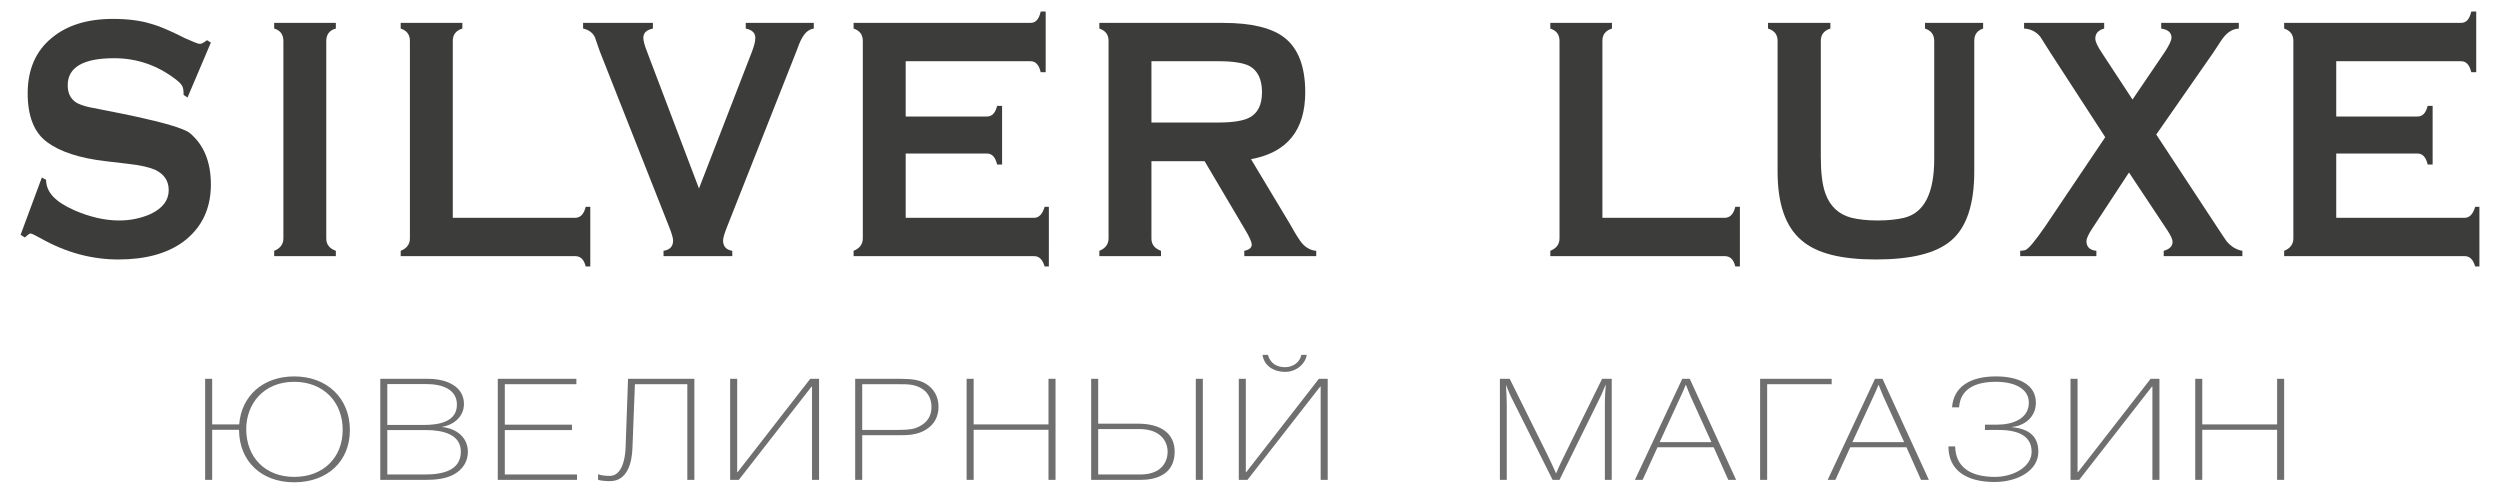
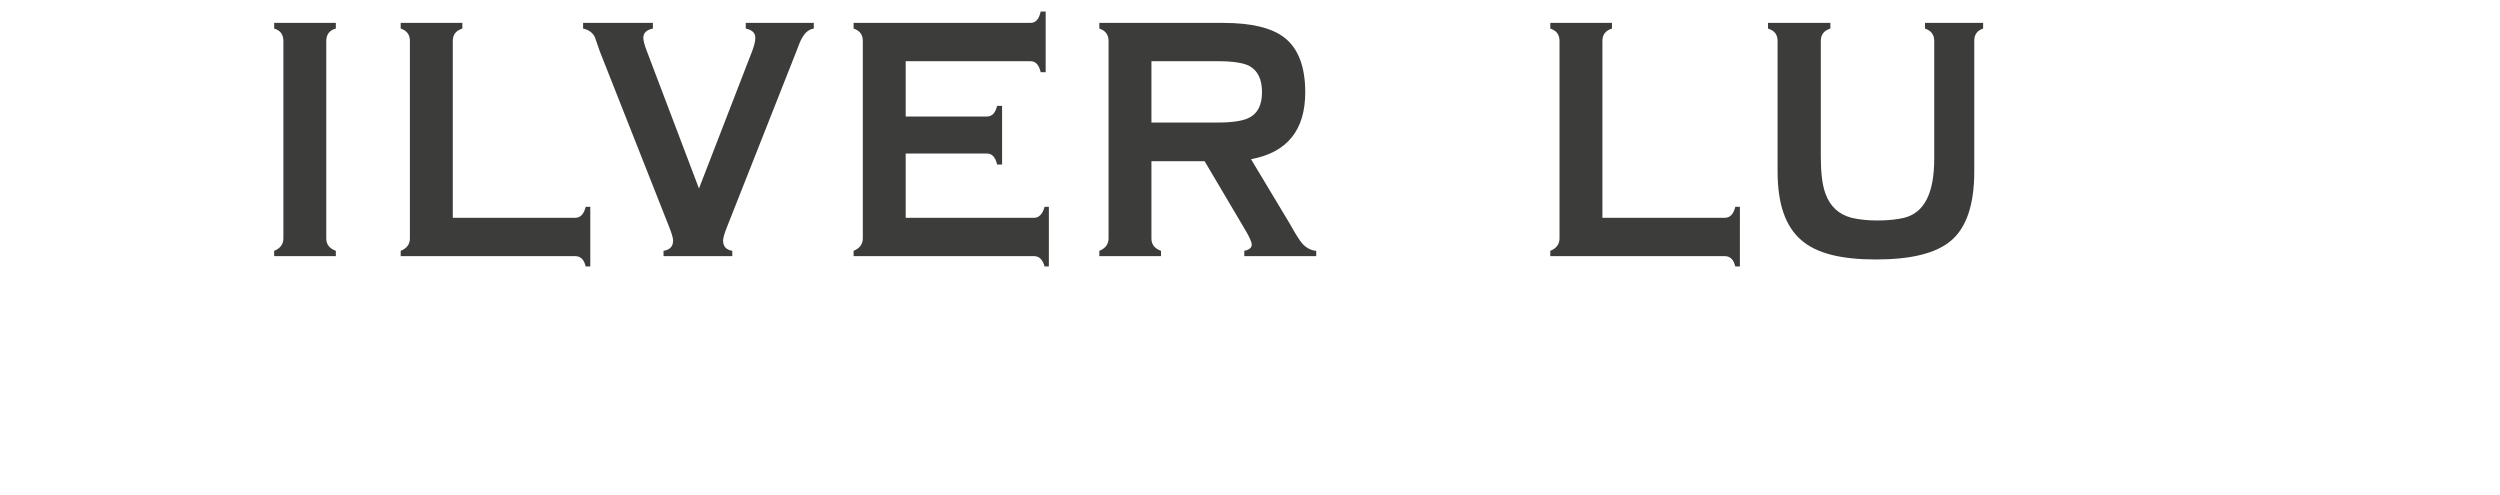
<svg xmlns="http://www.w3.org/2000/svg" version="1.1" id="Layer_1" x="0px" y="0px" width="1015px" height="201px" viewBox="0 0 1015 201" enable-background="new 0 0 1015 201" xml:space="preserve">
-   <path fill="#706F6F" d="M927.363,153.802h-2.859v18.497H894.12v-18.497h-2.859v41.028h2.859v-20.341h30.384v20.341h2.859V153.802z   M873.874,194.829h2.859v-41.028h-3.59L843.69,191.66h-0.199v-37.858h-2.859v41.028h3.524l29.519-37.858h0.199V194.829z   M827.566,183.42c0-6.511-4.056-9.335-10.637-9.969v-0.115c4.986-0.461,9.64-3.976,9.64-9.853c0-7.433-7.114-10.661-16.222-10.661  c-9.906,0-17.153,3.803-17.818,12.562h2.859c0.532-7.549,6.649-10.372,14.959-10.372c7.313,0,13.364,2.651,13.364,8.471  c0,6.511-6.516,8.931-12.898,8.931h-4.92v2.189c0.731-0.057,4.189-0.057,4.92-0.057c7.247-0.058,14.028,1.671,14.028,8.874  c0,6.166-7.513,10.199-14.893,10.199c-9.84,0-15.956-3.861-16.156-12.389h-2.726c0,9.911,7.513,14.463,18.749,14.463  C818.923,195.694,827.566,191.199,827.566,183.42z M773.08,179.502h-21.009l8.843-19.188c0.665-1.383,1.197-2.766,1.795-4.149  c0.599,1.383,1.13,2.997,1.729,4.322L773.08,179.502z M764.305,153.802h-3.058l-19.214,41.028h3.125l6.05-13.253h22.804  l5.917,13.253h3.192L764.305,153.802z M743.66,155.992v-2.19h-29.055v41.028h2.859v-38.838H743.66z M694.825,179.502h-21.009  l8.842-19.188c0.665-1.383,1.197-2.766,1.795-4.149c0.599,1.383,1.13,2.997,1.729,4.322L694.825,179.502z M686.049,153.802h-3.059  l-19.214,41.028h3.125l6.05-13.253h22.804l5.917,13.253h3.192L686.049,153.802z M654.368,153.802h-3.922  c-4.454,9.047-15.358,31.232-15.358,31.232c-2.128,4.264-3.324,7.203-3.324,7.203s-1.396-3.285-3.724-8.009  c0,0-11.036-22.185-15.092-30.425h-3.989v41.028h2.792v-30.713c0-2.651-0.199-5.244-0.332-7.894  c0.731,1.729,1.329,3.457,2.194,5.128l16.754,33.479h2.792l16.688-33.882c0.798-1.556,1.33-3.285,2.128-4.841  c-0.266,2.708-0.399,5.301-0.399,8.009v30.713h2.792V153.802z M536.189,194.829h2.859v-41.028h-3.59l-29.453,37.858h-0.199v-37.858  h-2.859v41.028h3.524l29.519-37.858h0.199V194.829z M530.538,144.064h-2.194c-0.532,2.939-3.324,5.013-6.582,5.013  c-2.925,0-5.917-1.153-6.981-5.013h-2.194c0.599,4.322,4.321,6.915,9.241,6.915C526.283,150.978,530.006,147.751,530.538,144.064z   M462.556,174.2c8.577,0,11.502,4.956,11.502,9.22c0,3.054-1.596,9.22-11.103,9.22h-17.086V174.2H462.556z M463.155,194.829  c5.385,0,13.762-1.671,13.762-11.467c0-7.203-5.385-11.352-14.826-11.352h-16.222v-18.209h-2.859v41.028H463.155z M485.493,194.829  h2.859v-41.028h-2.859V194.829z M428.548,153.802h-2.859v18.497h-30.384v-18.497h-2.859v41.028h2.859v-20.341h30.384v20.341h2.859  V153.802z M350.061,155.992h15.092c3.324,0,5.984,0,8.842,1.613c2.726,1.556,4.189,4.264,4.189,7.664  c0,3.572-1.662,6.223-4.986,7.894c-2.061,1.037-3.989,1.383-8.444,1.383h-14.693V155.992z M347.202,153.802v41.028h2.859v-18.151  h16.355c4.189,0,7.18-0.749,9.707-2.363c3.258-2.074,4.92-5.244,4.92-9.162c0-4.091-1.861-7.433-5.319-9.45  c-2.393-1.383-5.119-1.902-10.106-1.902H347.202z M329.682,194.829h2.859v-41.028h-3.59l-29.453,37.858h-0.199v-37.858h-2.859  v41.028h3.524l29.52-37.858h0.199V194.829z M279.052,194.829h2.859v-41.028h-26.927l-0.997,28.005  c-0.134,4.322-1.463,11.409-6.383,11.409c-1.396,0-3.523-0.115-4.787-0.692v2.305c1.064,0.346,3.391,0.519,4.787,0.519  c7.313,0,8.976-7.779,9.175-13.542l0.997-25.815h21.275V194.829z M234.008,153.802h-31.913v41.028h32.178v-2.19h-29.319v-18.036  h27.259v-2.189h-27.259v-16.423h29.054V153.802z M157.249,174.603h15.624c6.848,0,14.228,1.671,14.228,8.759  c0,7.721-7.446,9.277-14.627,9.277h-15.225V174.603z M157.249,155.934h15.824c6.516,0,12.433,2.132,12.433,8.355  c0,6.973-7.313,8.24-13.364,8.24h-14.893V155.934z M154.391,153.802v41.028h18.284c3.989,0,8.311-0.346,11.768-2.305  c3.59-2.074,5.519-5.301,5.519-9.104c0-5.705-4.454-9.508-10.704-10.084c5.452-0.864,9.108-4.552,9.108-9.335  c0-7.088-6.981-10.199-14.493-10.199H154.391z M119.452,155.012c11.635,0,19.68,7.952,19.68,19.476  c0,11.41-7.978,19.131-19.68,19.131c-11.635,0-19.48-7.837-19.48-19.419C99.971,164.116,106.886,155.012,119.452,155.012z   M119.452,152.822c-12.566,0-21.408,7.779-22.339,19.477h-10.97v-18.497h-2.859v41.028h2.859v-20.341h10.903  c0.067,12.792,9.042,21.321,22.406,21.321c13.496,0,22.605-8.528,22.605-21.205C142.057,161.696,132.815,152.822,119.452,152.822z" />
-   <path fill="#3C3C3B" d="M85.622,74.908c0-9.199-2.878-16.099-8.489-20.834c-5.036-4.194-38.128-9.876-40.862-10.552  c-2.446-0.541-4.172-1.218-5.324-1.894c-2.302-1.488-3.453-3.788-3.453-7.035c0-7.306,6.331-10.958,18.848-10.958  c9.209,0,17.409,2.841,24.747,8.388c3.021,2.3,3.453,3.112,3.453,6.494l1.582,1.083l9.496-22.322L84.04,16.33  c-1.295,0.947-2.158,1.488-2.878,1.488c-0.719,0-2.734-0.812-6.043-2.3c-2.158-1.083-4.316-2.165-6.475-3.112  c-2.446-1.082-4.748-2.029-7.194-2.706c-4.316-1.353-9.496-2.029-15.539-2.029c-10.504,0-18.705,2.571-24.892,7.711  c-6.474,5.276-9.783,12.852-9.783,22.457c0,9.335,2.59,15.964,7.913,19.887c5.324,3.923,13.237,6.494,23.74,7.711l9.208,1.082  c5.036,0.541,8.776,1.488,10.935,2.435c3.597,1.758,5.468,4.464,5.468,8.252c0,4.059-2.446,7.306-7.194,9.605  c-3.884,1.759-8.201,2.706-12.949,2.706c-5.899,0-12.086-1.488-18.273-4.194c-7.625-3.382-11.366-7.305-11.366-12.311l-1.727-0.947  L8.359,95.336l1.727,1.082c1.151-1.082,1.871-1.623,2.302-1.623c0.432,0,1.87,0.676,4.029,1.894  c10.504,5.953,21.007,8.658,31.654,8.658c10.791,0,19.712-2.3,26.474-7.305C81.881,92.495,85.622,84.784,85.622,74.908" />
  <path fill="#3C3C3B" d="M136.35,101.83c-2.59-0.947-3.885-2.571-3.885-5.006V16.6c0-2.57,1.295-4.329,3.885-5.005v-2.3h-25.035v2.3  c2.446,0.676,3.741,2.435,3.741,5.005v80.224c0,2.3-1.295,4.058-3.741,5.006v2.164h25.035V101.83z" />
  <path fill="#3C3C3B" d="M237.787,83.972c-0.719,2.976-2.158,4.464-4.316,4.464h-49.638V16.6c0-2.57,1.295-4.194,3.885-5.005v-2.3  h-25.035v2.3c2.446,0.812,3.741,2.435,3.741,5.005v80.224c0,2.3-1.295,4.058-3.741,5.006v2.164h70.789  c2.158,0,3.597,1.217,4.316,4.194h1.871V83.972H237.787z" />
  <path fill="#3C3C3B" d="M302.775,11.595c2.59,0.541,3.885,1.758,3.885,3.788c0,1.353-0.432,3.111-1.295,5.411l-21.582,55.737  l-21.15-55.737c-1.007-2.571-1.439-4.329-1.439-5.411c0-2.03,1.295-3.247,3.884-3.788v-2.3h-28.344v2.3  c2.014,0.406,3.741,1.488,4.748,3.382l2.014,5.817l28.057,71.024c1.151,2.841,1.727,4.87,1.727,5.817  c0,2.435-1.295,3.788-3.885,4.194v2.164h27.913v-2.164c-2.446-0.406-3.741-1.759-3.741-4.194c0-0.947,0.576-2.976,1.727-5.817  l28.057-71.024c1.439-3.788,2.877-8.523,7.05-9.199v-2.3h-27.625V11.595z" />
  <path fill="#3C3C3B" d="M424.113,83.972c-0.864,2.976-2.302,4.464-4.316,4.464h-52.085v-26.11h32.948  c2.158,0,3.453,1.488,4.173,4.464h2.014v-23.81h-2.014c-0.719,2.841-2.015,4.329-4.173,4.329h-32.948V24.853h50.646  c2.158,0,3.453,1.488,4.172,4.464h2.015V4.695h-2.015c-0.719,3.112-2.014,4.6-4.172,4.6h-71.797v2.3  c2.446,0.812,3.741,2.435,3.741,5.005v80.224c0,2.3-1.295,4.058-3.741,5.006v2.164h73.236c2.014,0,3.453,1.217,4.316,4.194h1.727  V83.972H424.113z" />
  <path fill="#3C3C3B" d="M534.388,101.83c-2.446-0.135-4.892-1.624-6.618-4.194c-1.583-2.3-2.877-4.6-4.173-6.9l-15.683-26.11  c14.676-2.706,22.014-11.77,22.014-27.192c0-10.417-2.878-17.857-8.489-22.186c-5.036-3.923-13.381-5.953-24.748-5.953h-50.358v2.3  c2.446,0.812,3.741,2.435,3.741,5.005v80.224c0,2.3-1.295,4.058-3.741,5.006v2.164h25.035v-2.164  c-2.59-0.947-3.885-2.571-3.885-5.006V65.438h21.582l16.402,27.733c1.871,3.111,2.734,5.141,2.734,6.088  c0,1.353-1.007,2.165-3.021,2.571v2.164h29.207V101.83z M512.374,37.434c0,5.141-1.727,8.658-5.324,10.417  c-2.446,1.218-6.619,1.894-12.374,1.894h-27.193V24.853h27.193c5.899,0,10.072,0.676,12.517,1.894  C510.647,28.641,512.374,32.158,512.374,37.434z" />
  <path fill="#3C3C3B" d="M704.529,83.972c-0.719,2.976-2.158,4.464-4.316,4.464h-49.639V16.6c0-2.57,1.295-4.194,3.885-5.005v-2.3  h-25.035v2.3c2.446,0.812,3.741,2.435,3.741,5.005v80.224c0,2.3-1.295,4.058-3.741,5.006v2.164h70.789  c2.158,0,3.597,1.217,4.316,4.194h1.87V83.972H704.529z" />
  <path fill="#3C3C3B" d="M781.552,11.595c2.446,0.812,3.741,2.435,3.741,5.005v47.891c0,13.934-4.029,21.916-12.23,23.945  c-2.878,0.676-6.474,1.082-10.791,1.082c-4.172,0-7.626-0.406-10.503-1.082c-5.18-1.353-8.777-4.6-10.647-9.876  c-1.295-3.517-1.871-8.523-1.871-14.881V16.6c0-2.57,1.295-4.194,3.885-5.005v-2.3h-25.323v2.3c2.59,0.812,3.885,2.435,3.885,5.005  v53.031c0,13.123,3.166,22.322,9.64,27.869c6.187,5.411,16.258,7.846,30.215,7.846c14.244,0,24.46-2.435,30.647-7.711  c6.187-5.276,9.352-14.611,9.352-28.004V16.6c0-2.57,1.151-4.194,3.597-5.005v-2.3h-23.596V11.595z" />
-   <path fill="#3C3C3B" d="M910.404,101.83c-2.446-0.406-4.604-1.759-6.331-3.788c-0.287-0.406-1.726-2.435-4.172-6.223l-24.46-37.203  l23.164-33.28l3.022-4.6c2.014-3.112,4.316-5.006,7.338-5.141v-2.3h-31.51v2.3c2.734,0.406,4.173,1.623,4.173,3.653  c0,1.218-1.007,3.247-2.878,6.088L865.801,40.41l-12.517-19.075c-1.727-2.571-2.59-4.464-2.59-5.682c0-2.03,1.151-3.382,3.597-4.059  v-2.3h-32.517v2.3c2.734,0.135,5.036,1.353,6.619,3.382l4.028,6.358l22.302,34.362l-24.316,36.121  c-4.173,6.088-6.906,9.335-8.201,9.74c-0.719,0.136-1.295,0.271-2.014,0.271v2.164h30.934v-2.164  c-2.734-0.271-4.029-1.624-4.029-3.923c0-0.947,0.719-2.706,2.446-5.276l14.82-22.593l15.539,23.404  c1.439,2.164,2.158,3.788,2.158,4.735c0,1.759-1.151,2.976-3.597,3.653v2.164h31.942V101.83z" />
-   <path fill="#3C3C3B" d="M1004.915,83.972c-0.863,2.976-2.302,4.464-4.317,4.464h-52.084v-26.11h32.948  c2.158,0,3.453,1.488,4.173,4.464h2.014v-23.81h-2.014c-0.719,2.841-2.015,4.329-4.173,4.329h-32.948V24.853h50.645  c2.158,0,3.453,1.488,4.173,4.464h2.014V4.695h-2.014c-0.719,3.112-2.014,4.6-4.173,4.6h-71.797v2.3  c2.446,0.812,3.741,2.435,3.741,5.005v80.224c0,2.3-1.295,4.058-3.741,5.006v2.164h73.235c2.014,0,3.453,1.217,4.317,4.194h1.727  V83.972H1004.915z" />
</svg>